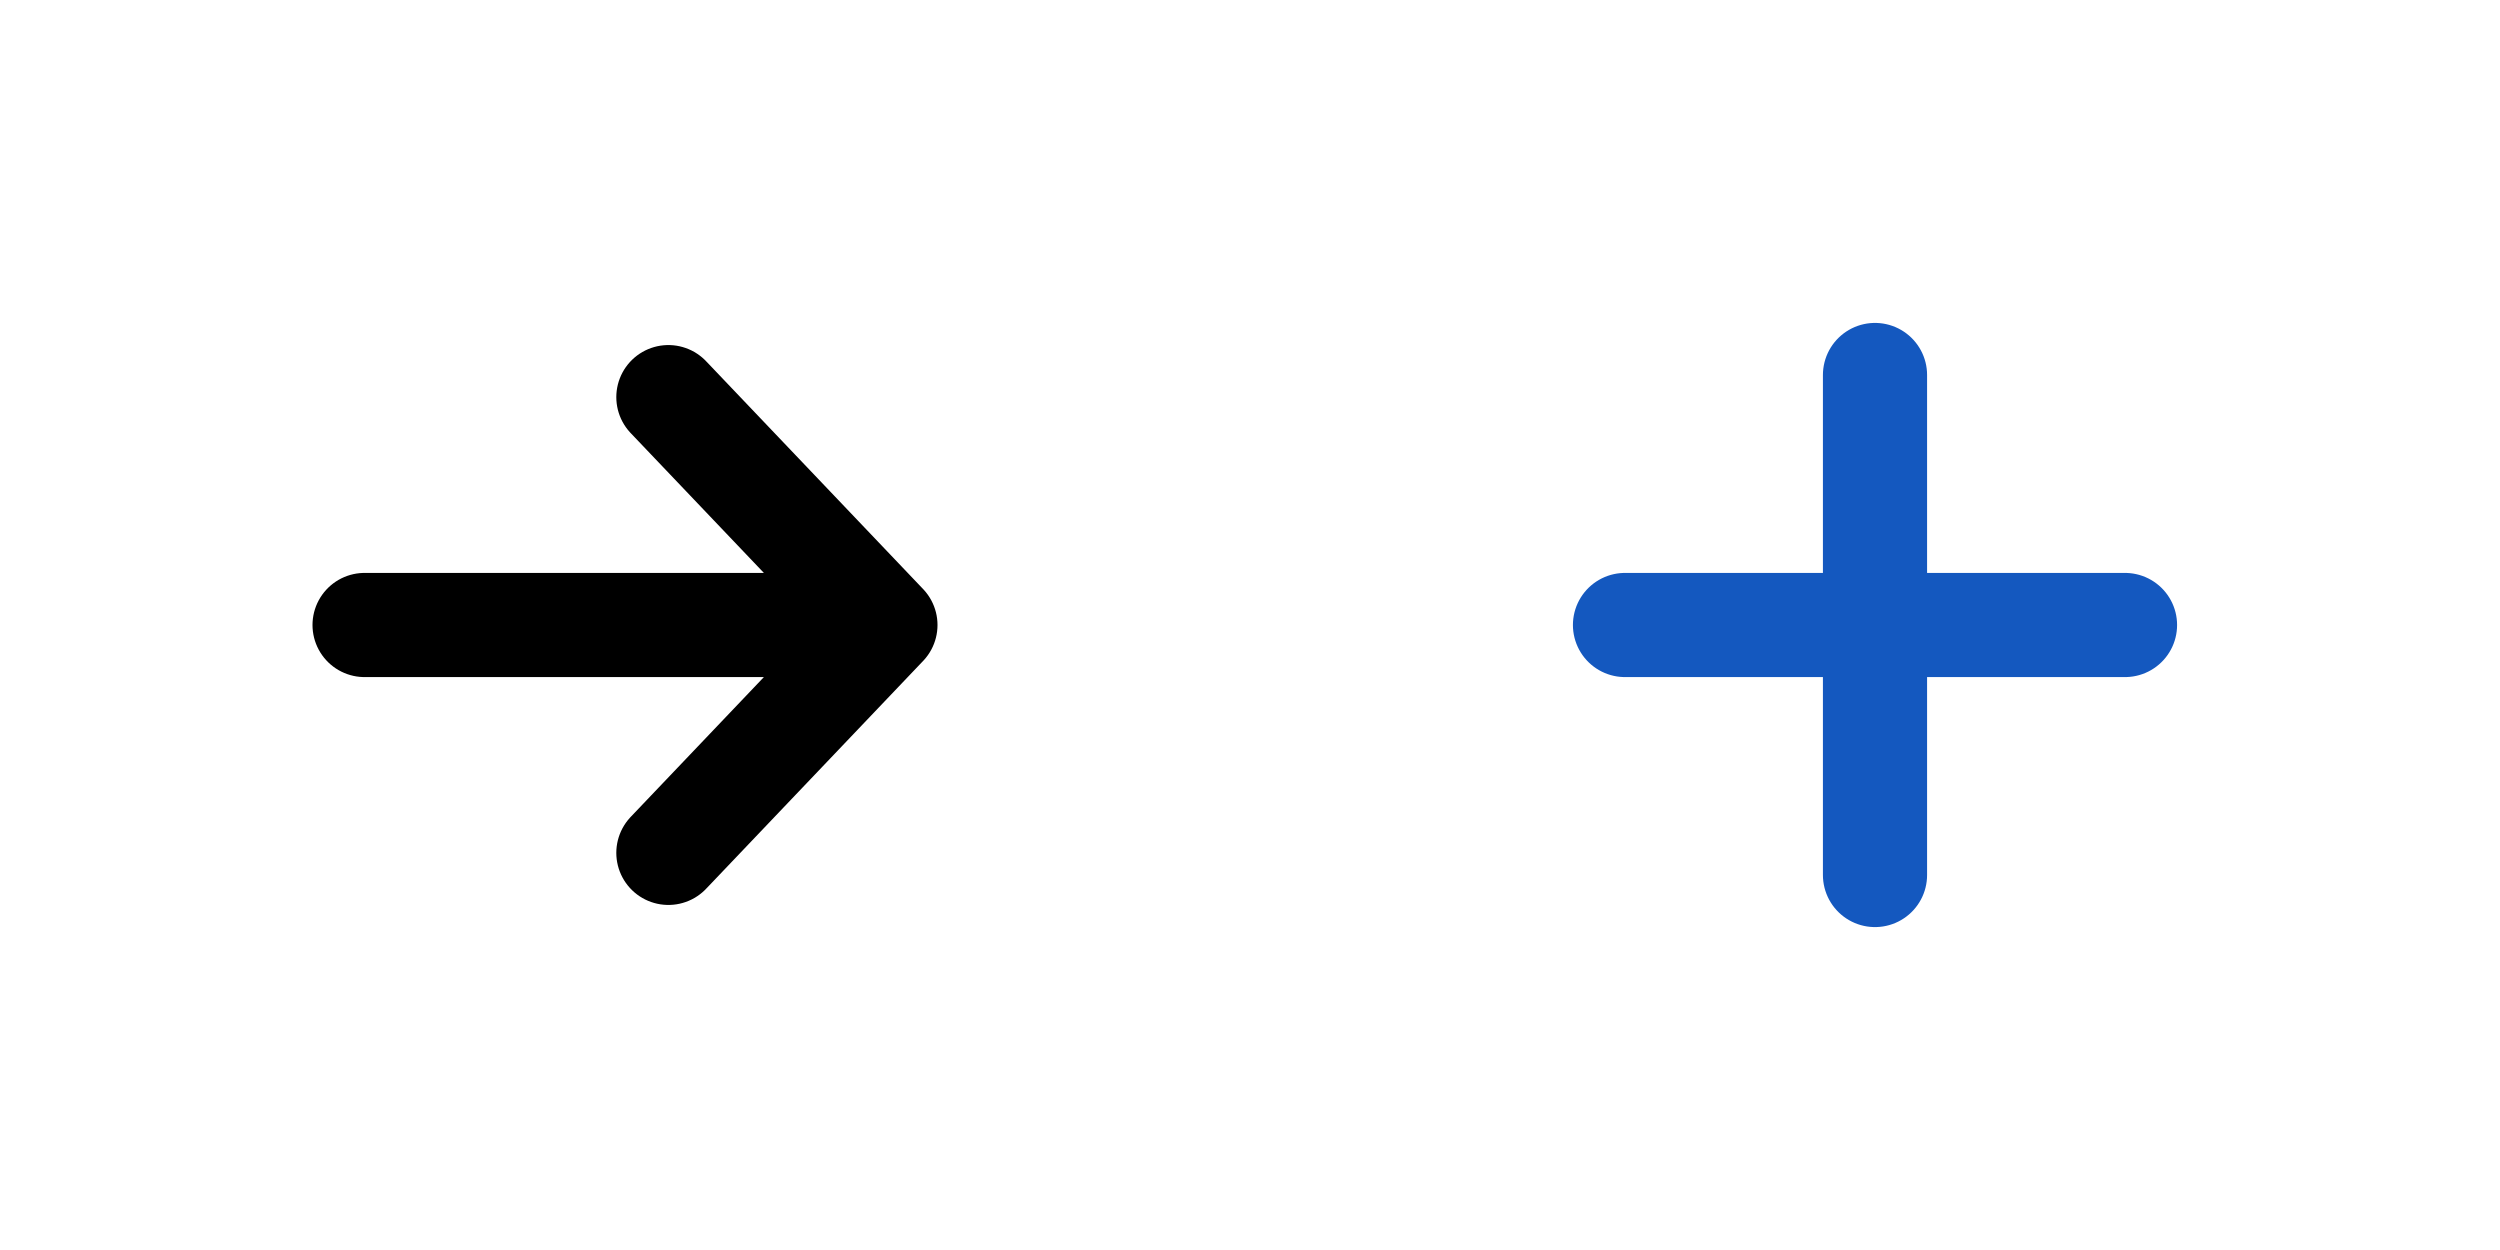
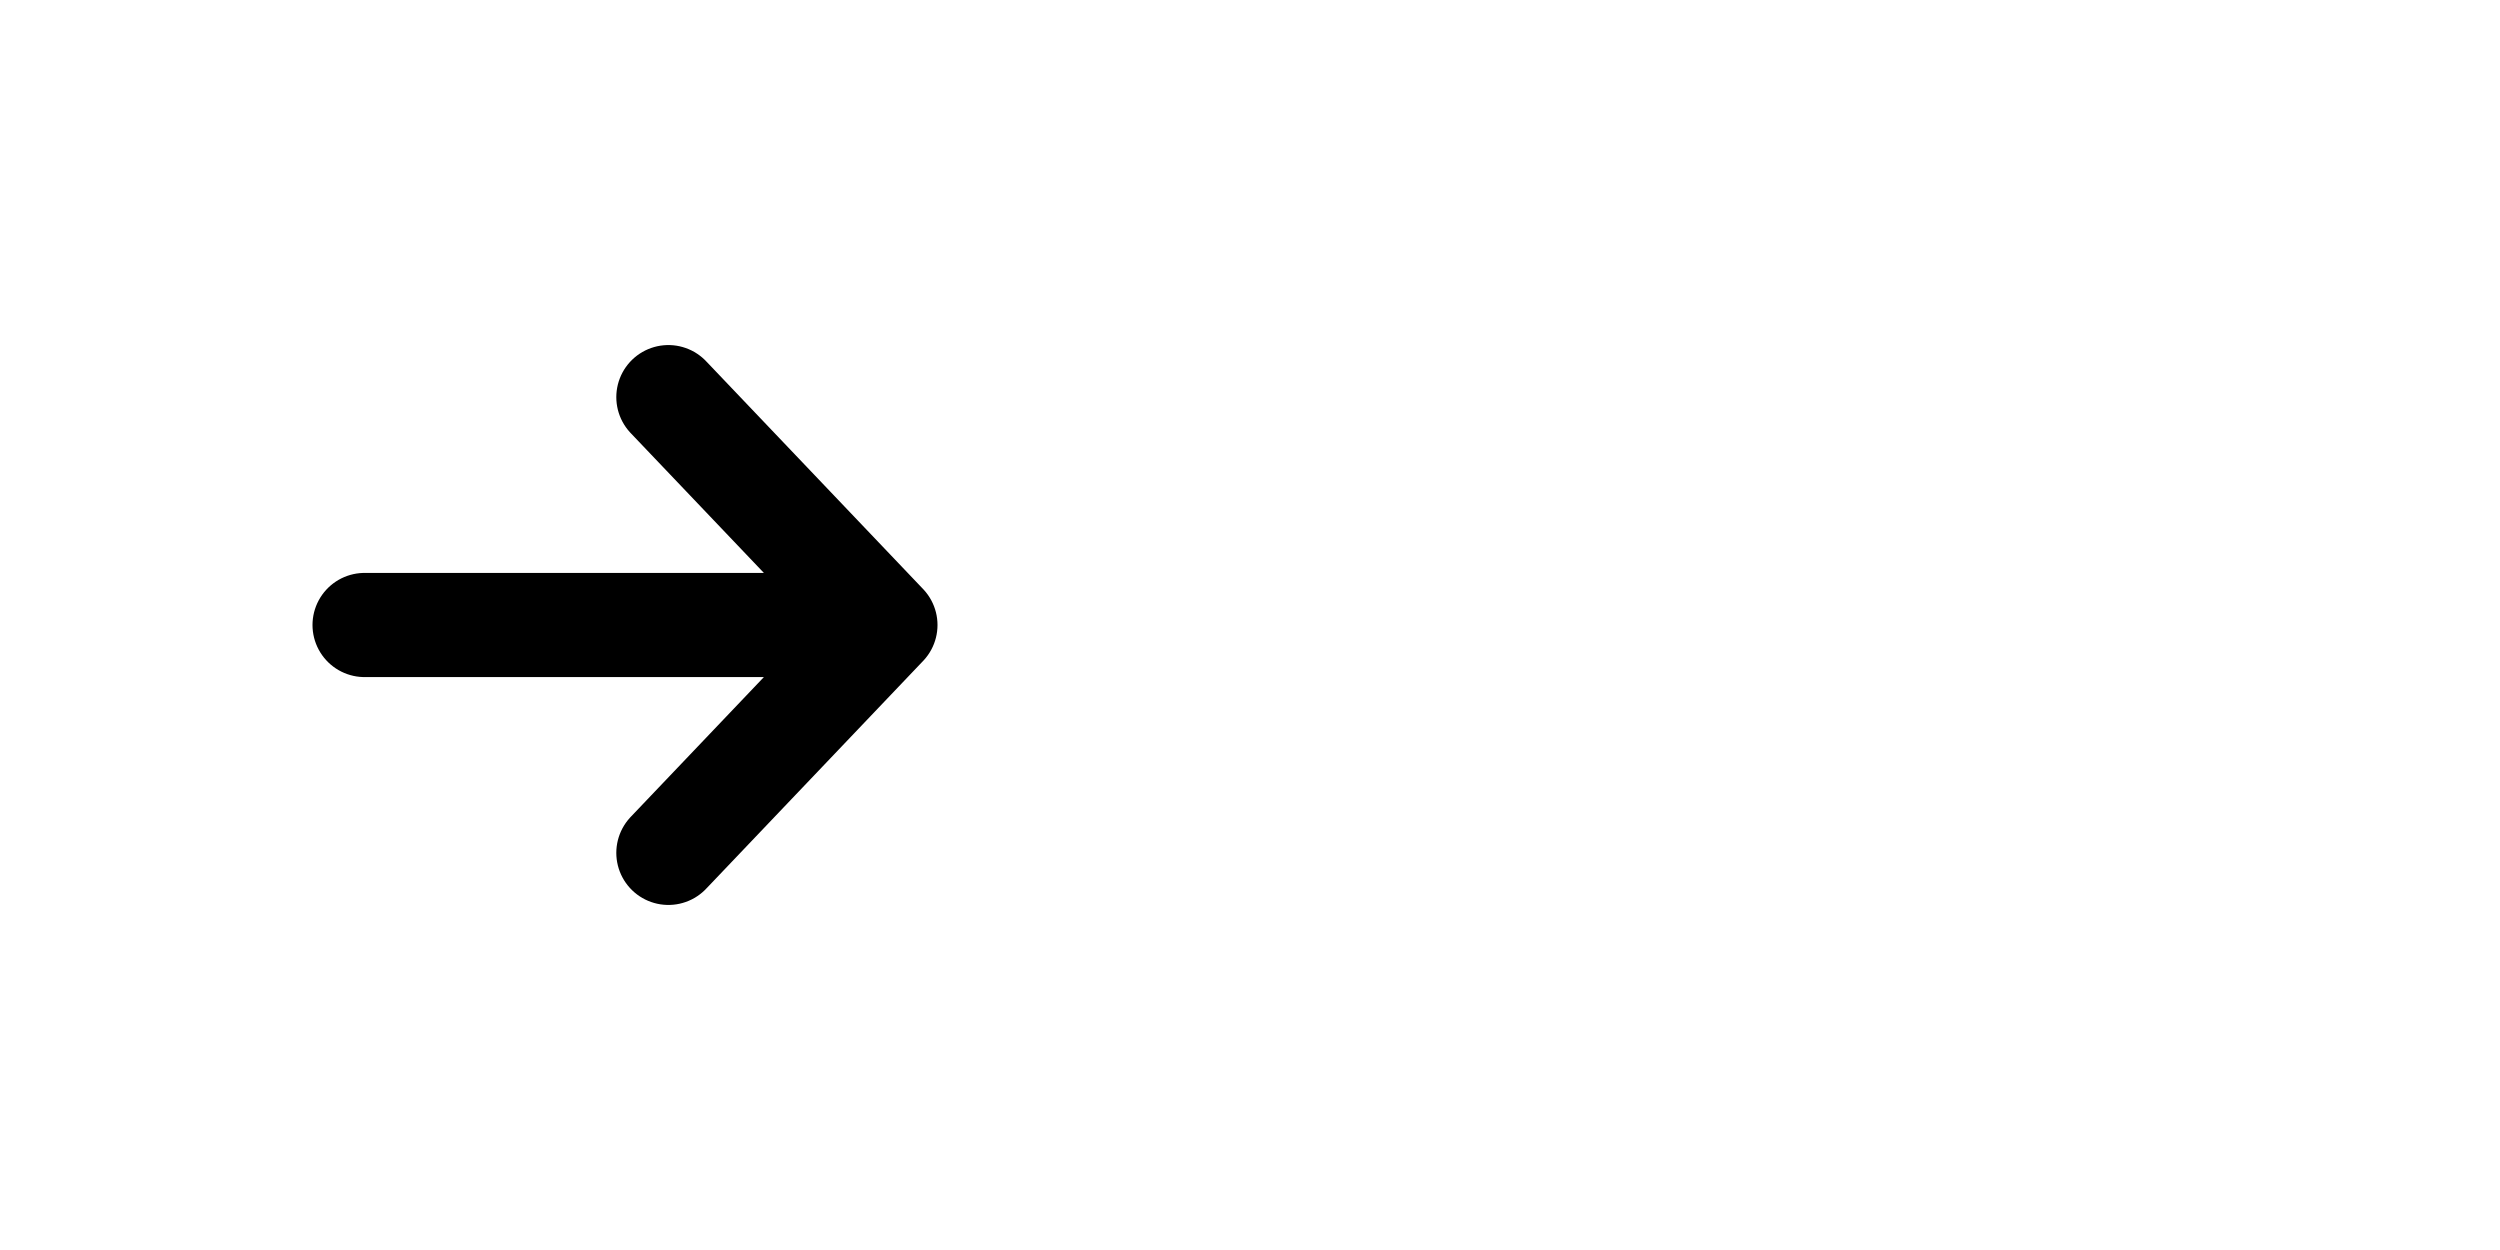
<svg xmlns="http://www.w3.org/2000/svg" width="48" height="24" viewBox="0 0 48 24" fill="none">
  <path d="M12.833 7.625L17 12M17 12L12.833 16.375M17 12L7 12" stroke="black" stroke-width="2" stroke-linecap="round" stroke-linejoin="round" />
-   <path d="M36 7.2L36 16.8M40.8 12L31.2 12" stroke="#1458BF" stroke-width="2" stroke-linecap="round" />
</svg>